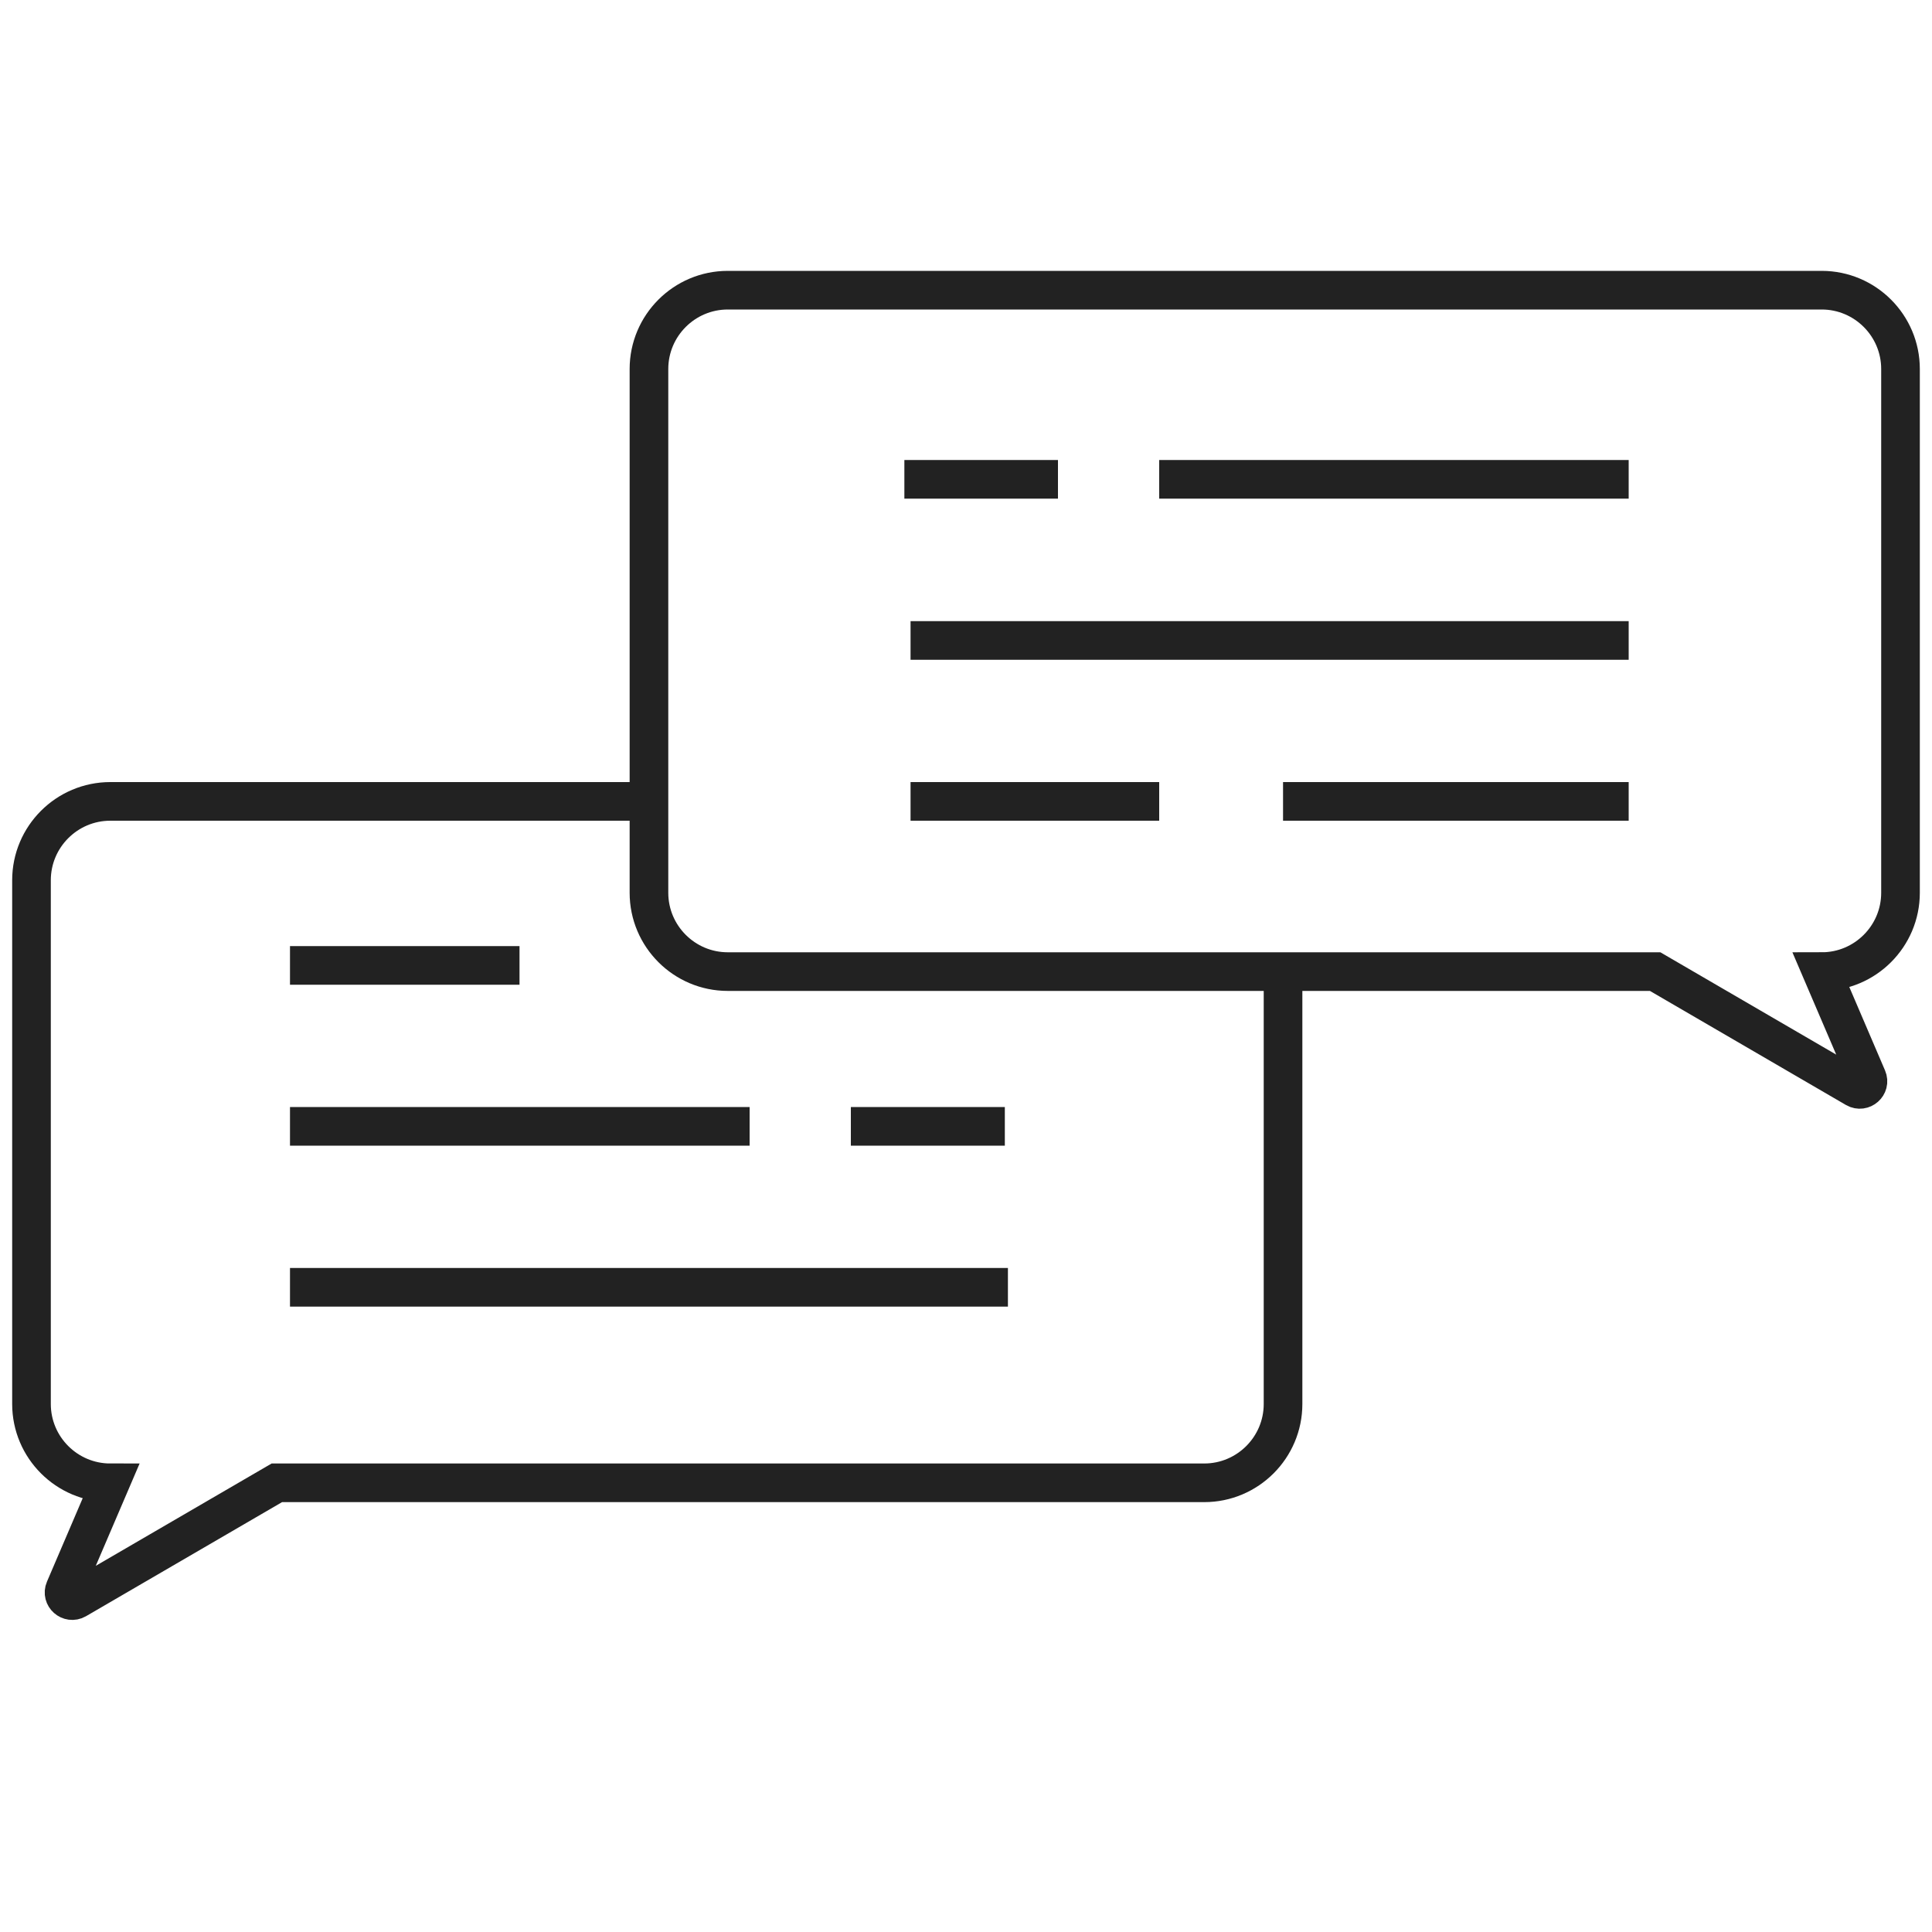
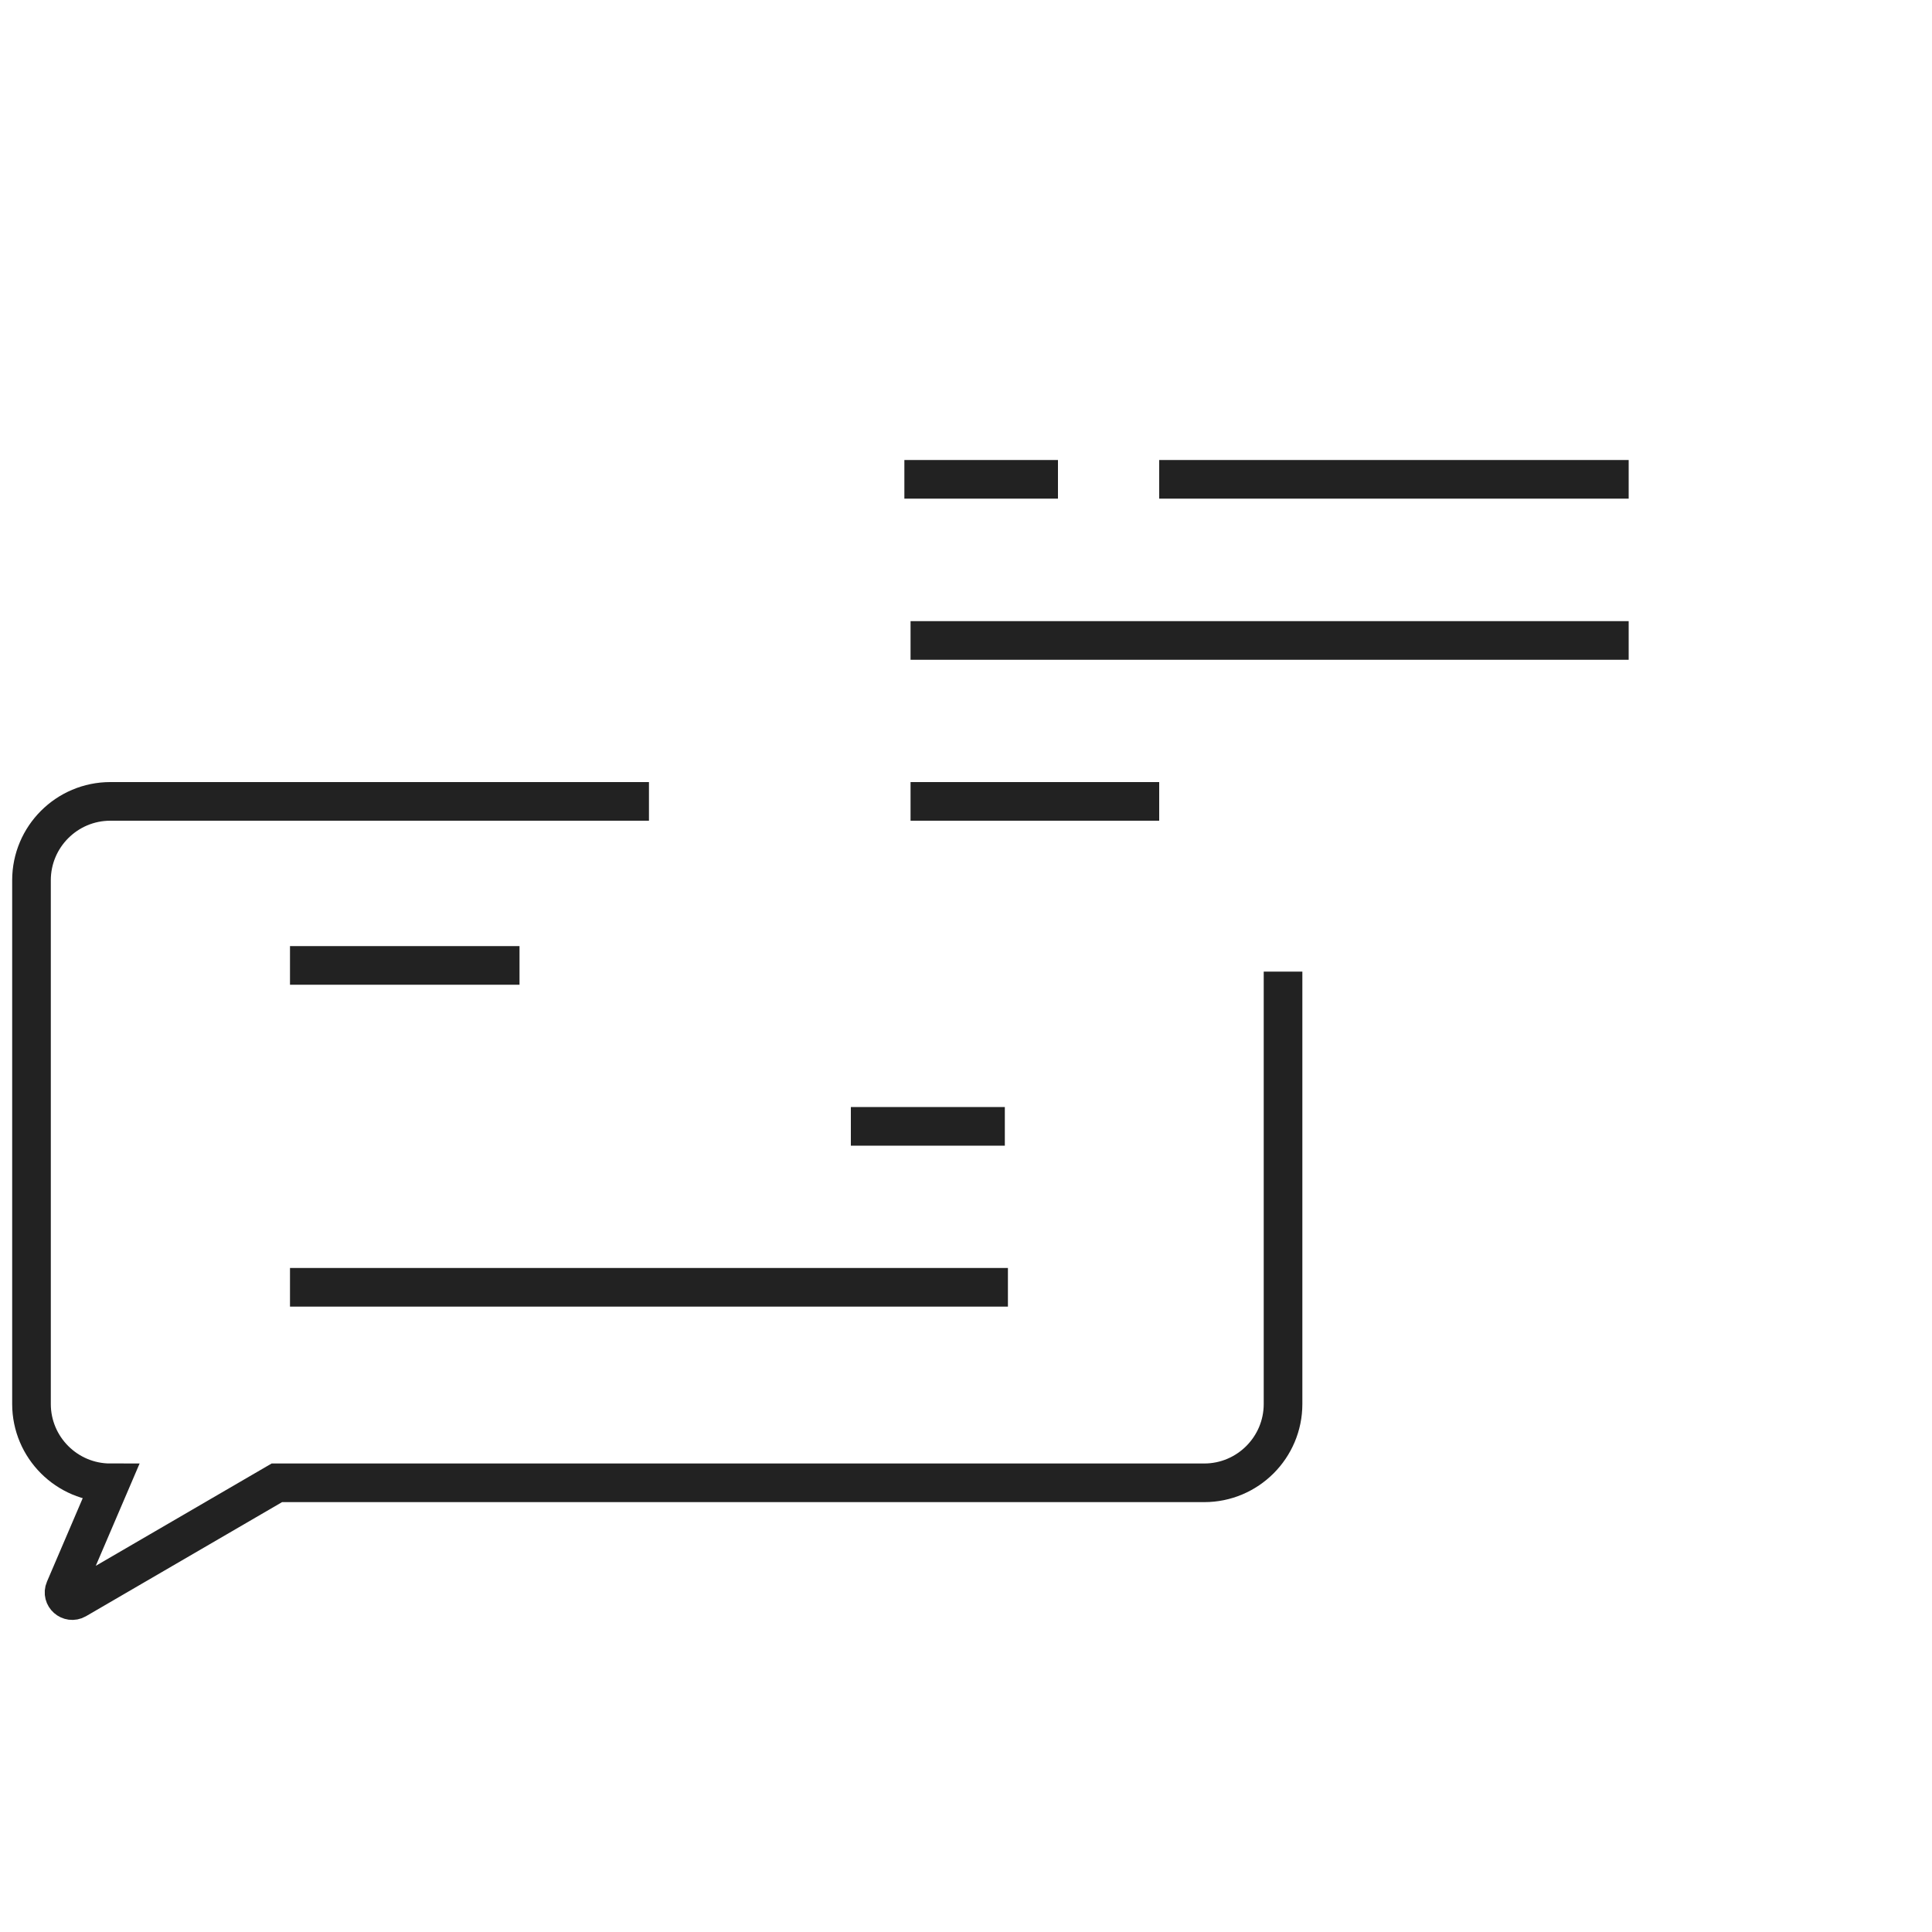
<svg xmlns="http://www.w3.org/2000/svg" id="Layer_1" data-name="Layer 1" viewBox="0 0 100 100">
  <defs>
    <style>
      .cls-1 {
        stroke-width: 0px;
      }

      .cls-1, .cls-2 {
        fill: none;
      }

      .cls-2 {
        stroke: #222;
        stroke-miterlimit: 10;
        stroke-width: 2px;
      }
    </style>
  </defs>
  <rect class="cls-1" width="100" height="100" />
  <g>
    <path class="cls-2" d="M33.59,41.48H5.71c-2.25,0-4.08,1.83-4.08,4.08v27.11c0,2.25,1.83,4.08,4.08,4.08h0l-2.36,5.51c-.16.37.25.73.6.53l10.38-6.04h48c2.25,0,4.08-1.83,4.08-4.08v-22.38" />
-     <path class="cls-2" d="M94.29,50.29h0l2.36,5.51c.16.37-.25.73-.6.53l-10.38-6.04h-48c-2.25,0-4.08-1.83-4.08-4.08v-27.11c0-2.25,1.83-4.08,4.08-4.08h56.62c2.25,0,4.08,1.83,4.08,4.08v27.11c0,2.25-1.83,4.08-4.08,4.08Z" />
    <line class="cls-2" x1="60" y1="24.81" x2="84.3" y2="24.81" />
    <line class="cls-2" x1="46.81" y1="24.81" x2="54.76" y2="24.81" />
    <line class="cls-2" x1="47.13" y1="33.15" x2="84.3" y2="33.15" />
    <line class="cls-2" x1="47.13" y1="41.48" x2="60" y2="41.48" />
-     <line class="cls-2" x1="66.41" y1="41.48" x2="84.3" y2="41.48" />
    <line class="cls-2" x1="15.01" y1="49.97" x2="26.89" y2="49.97" />
-     <line class="cls-2" x1="15.01" y1="58.3" x2="38.8" y2="58.3" />
    <line class="cls-2" x1="44.04" y1="58.3" x2="52.01" y2="58.3" />
    <line class="cls-2" x1="15.01" y1="66.63" x2="52.17" y2="66.63" />
  </g>
</svg>